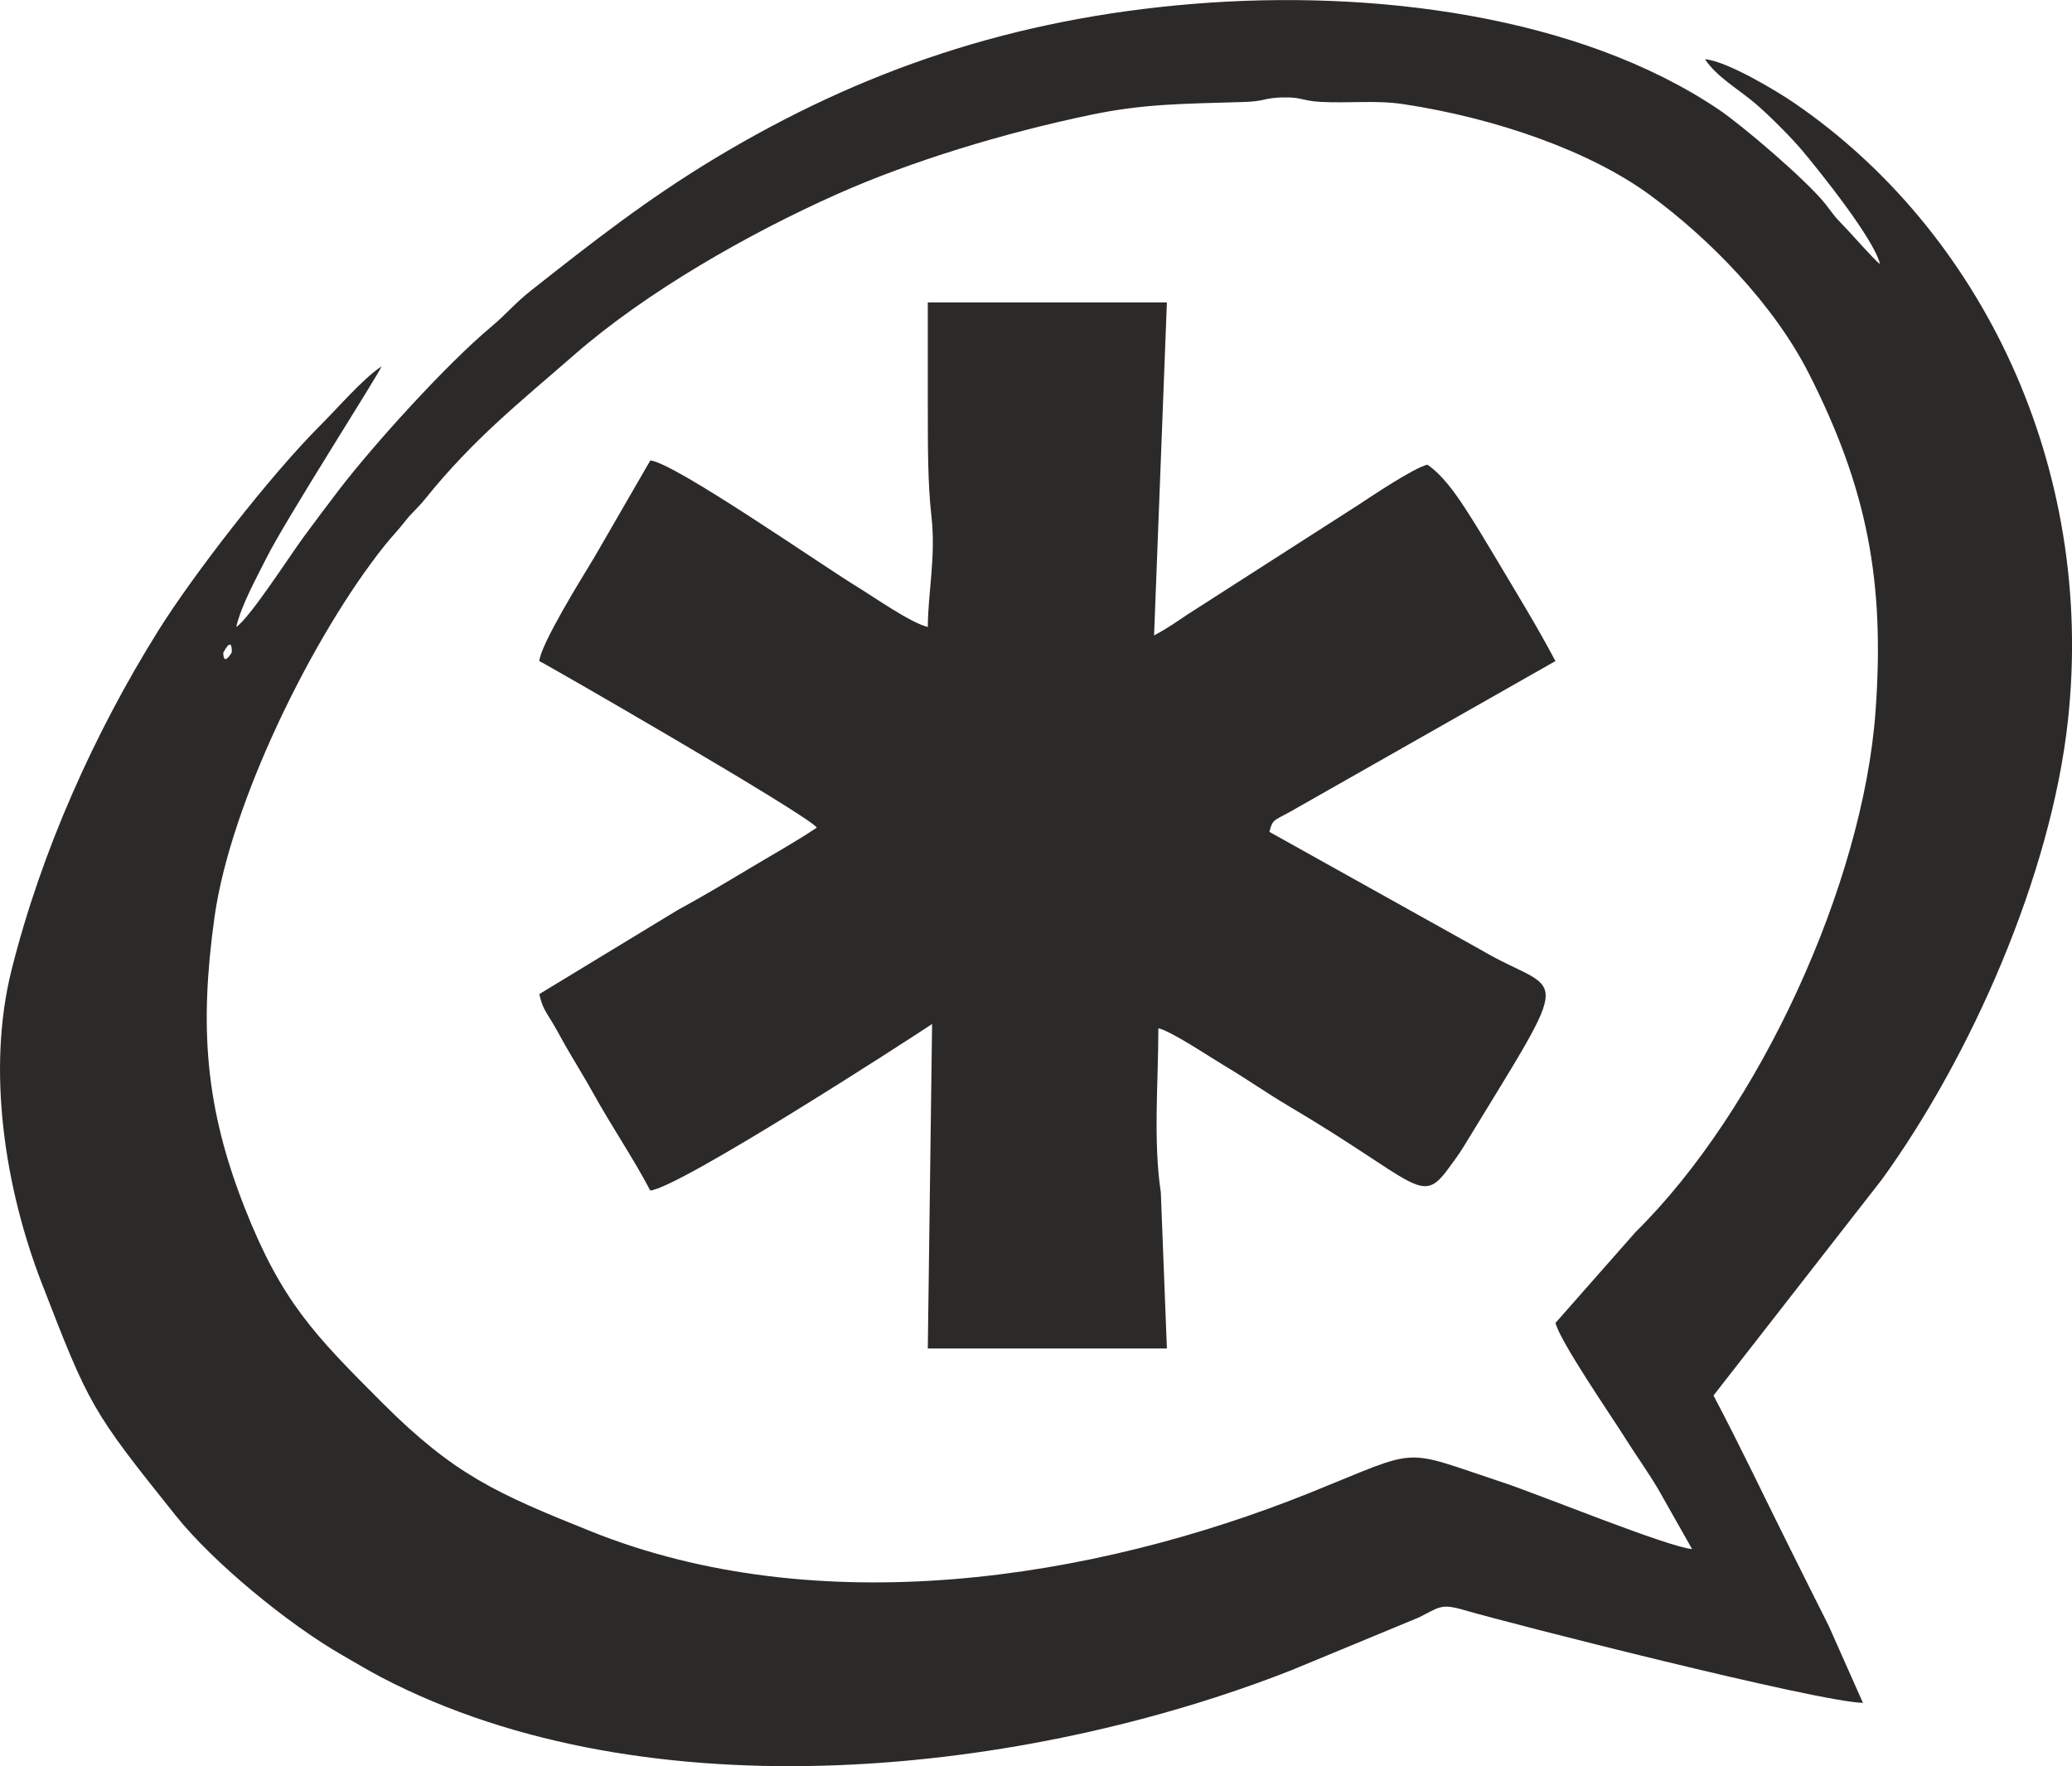
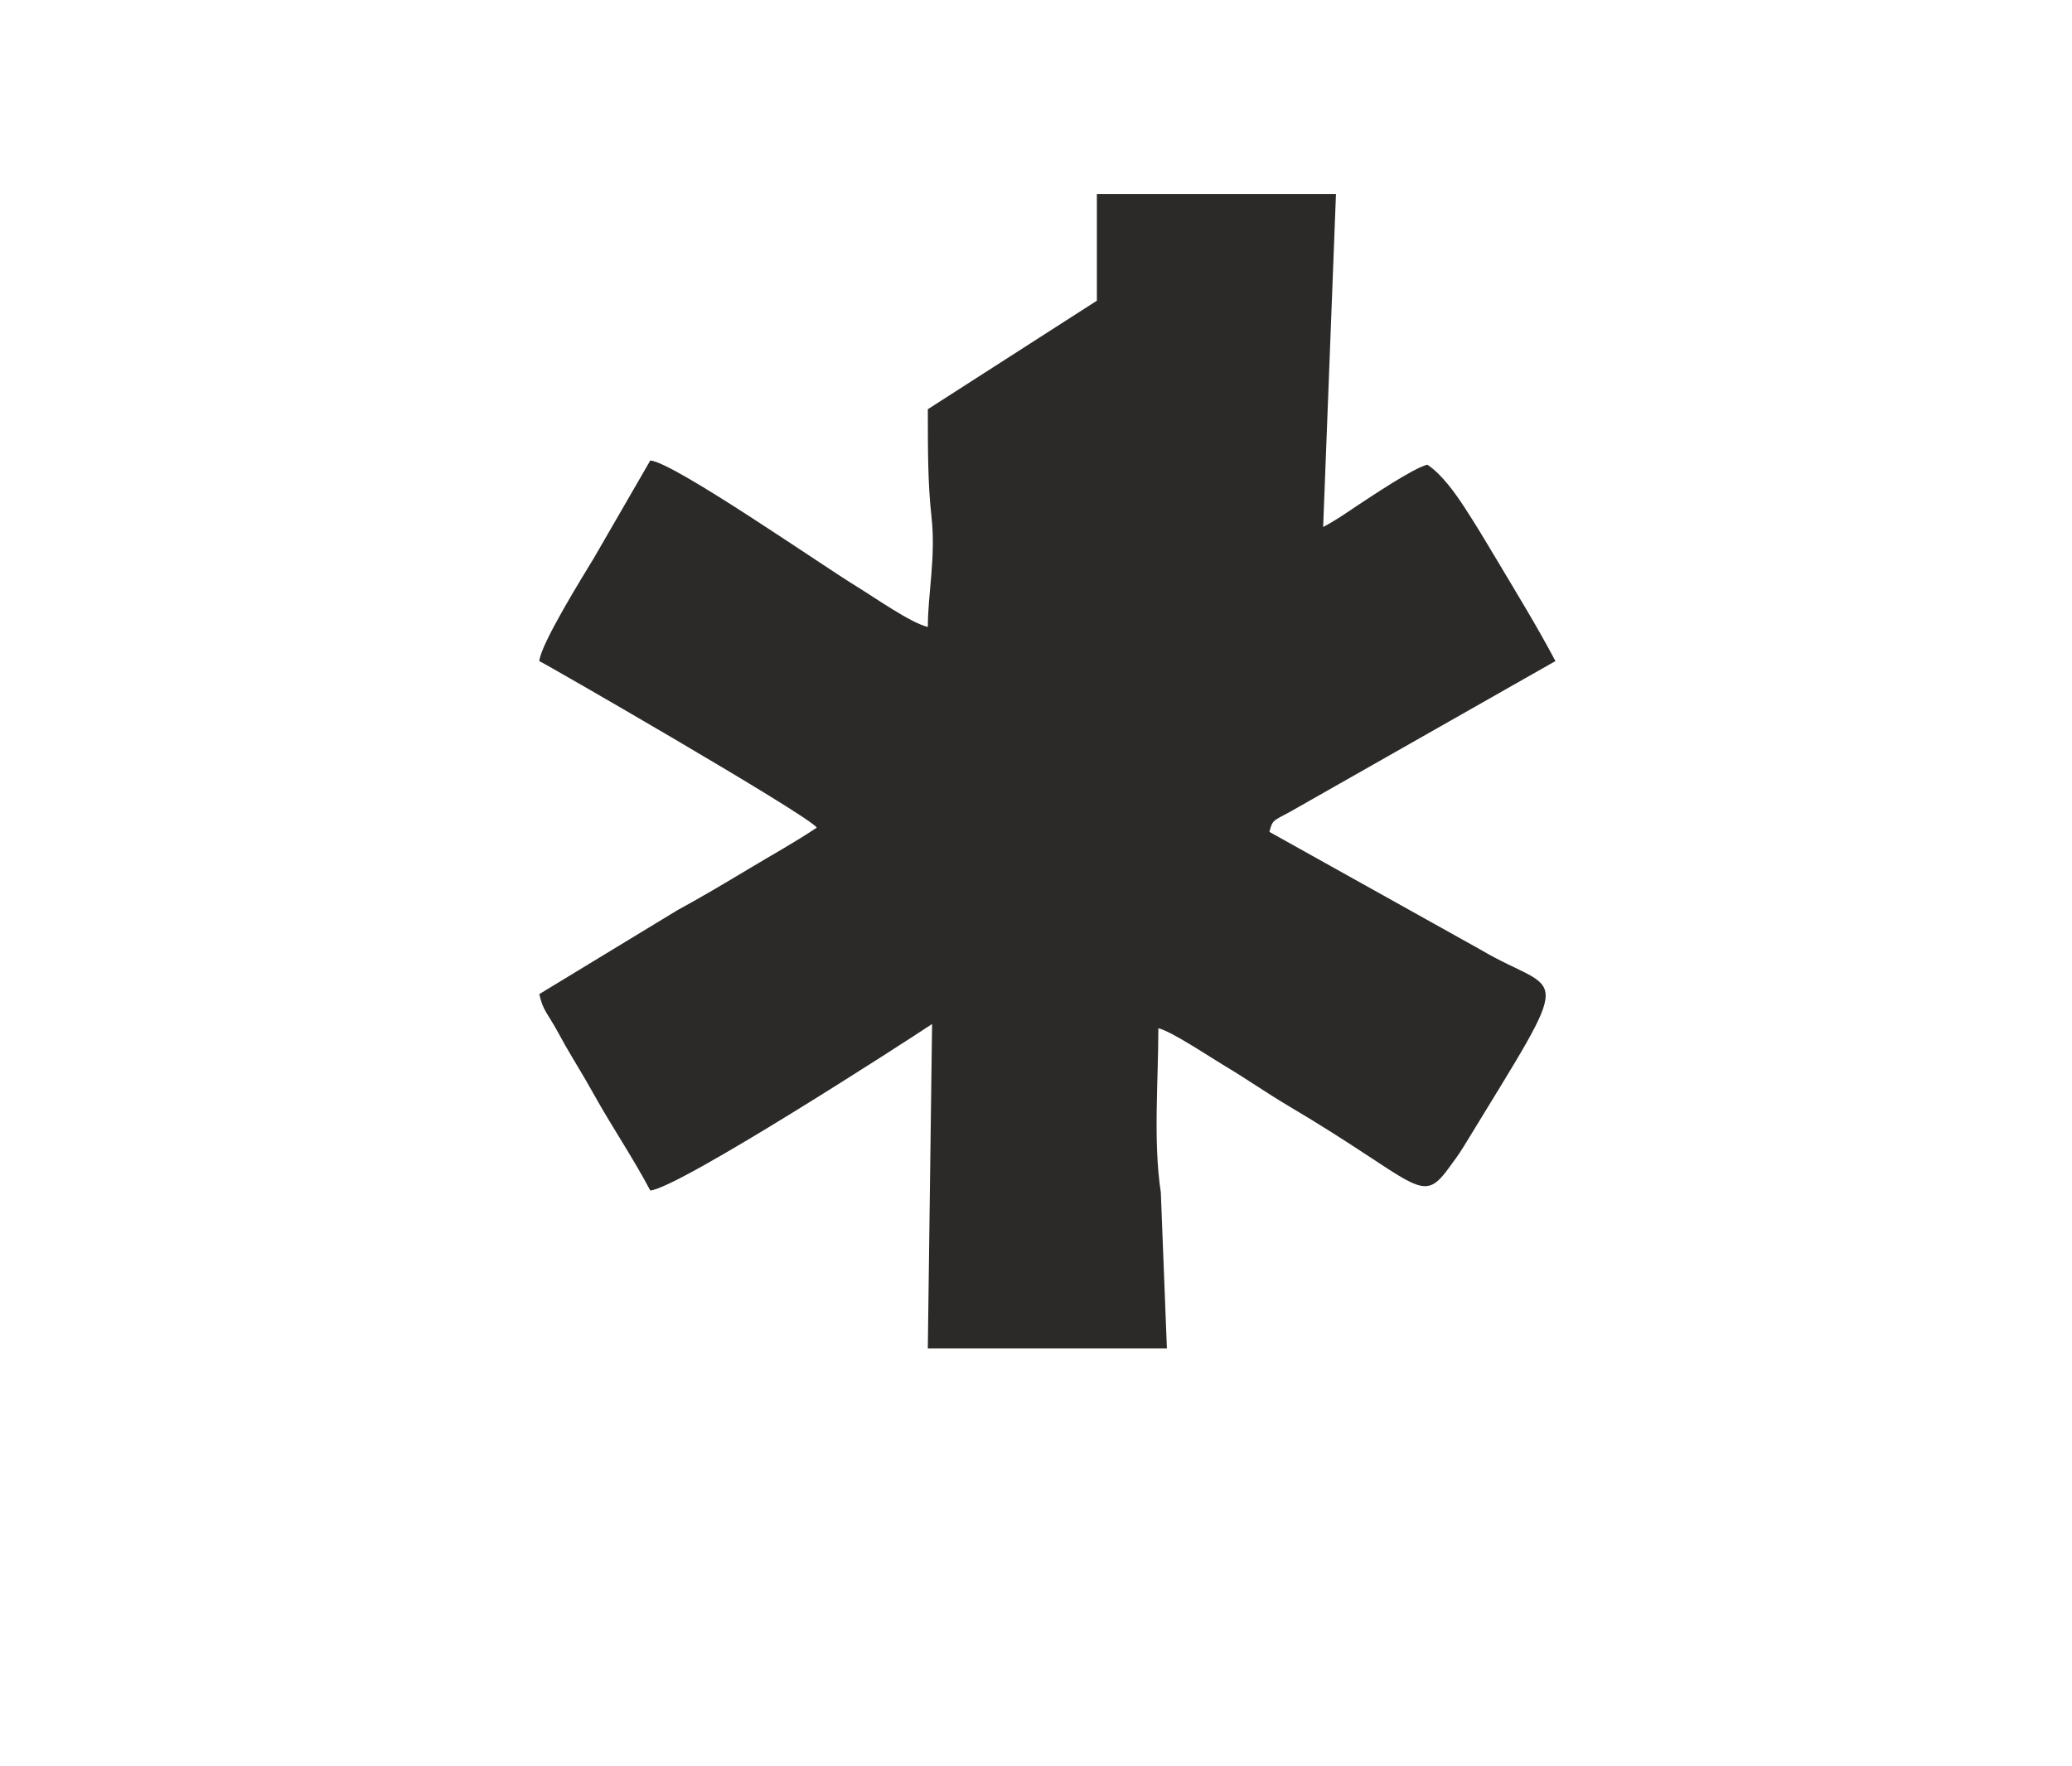
<svg xmlns="http://www.w3.org/2000/svg" xml:space="preserve" width="71.665mm" height="61.091mm" style="shape-rendering:geometricPrecision; text-rendering:geometricPrecision; image-rendering:optimizeQuality; fill-rule:evenodd; clip-rule:evenodd" viewBox="0 0 599.51 511.05">
  <defs>
    <style type="text/css">  .fil0 {fill:#2B2A29}  </style>
  </defs>
  <g id="Слой_x0020_1">
    <g id="_1969516660304">
-       <path class="fil0" d="M450.06 382.78c1.23,5.28 16.31,27.22 19.53,32.36 3.53,5.65 6.77,10.05 10.18,15.76l9.82 17.35c-7.05,-0.59 -44.19,-15.79 -54.82,-19.3 -29.91,-9.89 -23.01,-10.18 -55.47,2.9 -63.76,25.68 -142.88,37.52 -208.26,11.29 -27.25,-10.93 -39.56,-16.35 -60.4,-37.19 -19.7,-19.7 -29.17,-29.37 -39.86,-56.5 -11.47,-29.12 -13.12,-52.48 -8.71,-84.1 4.6,-32.98 28.46,-81.55 49.3,-107.6 2.15,-2.69 3.22,-3.58 5.66,-6.69 2.29,-2.93 3.7,-3.87 5.84,-6.52 14.27,-17.72 27.58,-28.15 43.33,-41.91 20.68,-18.06 50.11,-34.91 75.9,-46.41 21.51,-9.59 48.33,-17.74 73.39,-22.97 15.41,-3.22 26.32,-3.2 44.44,-3.74 6.05,-0.18 5.78,-1.19 11.11,-1.32 5.76,-0.14 5.51,0.98 11.08,1.29 8.3,0.45 15.95,-0.56 24.04,0.67 26.67,4.04 53.91,13.56 71.28,26.31 17.31,12.71 35.81,31.66 45.95,51.65 16.93,33.38 22.02,60.24 19.26,97.95 -3.65,49.74 -33.55,115.1 -69.43,150.47l-23.15 26.27zm-382.99 -194c-0.2,0.28 -2.42,4.15 -2.47,0.1 0.22,-0.37 2.55,-5.09 2.47,-0.1zm476.88 -112.38l0 0zm-433.62 29.65c-5.39,3.61 -12.52,11.91 -17.6,16.99 -14.67,14.65 -36.87,43.36 -46.88,59.37 -18.57,29.69 -33.93,64.01 -42.52,98.32 -7.28,29.1 -1.8,63.29 8.69,90.42 13.85,35.81 14.45,36.96 38.83,67.42 10.93,13.66 32.52,31.42 48.43,40.52 3.74,2.14 7.38,4.34 11.04,6.26 77.72,40.58 187.23,27.95 263.52,-2.12l36.7 -15.2c5.9,-2.94 6.31,-4.13 13.13,-2.12 12.47,3.67 102.16,26.54 115.35,26.84l-9.88 -22.24c-3.74,-7.4 -7.42,-14.82 -11.12,-22.23 -7.36,-14.71 -14.57,-29.98 -22.24,-44.47l48.7 -62.48c25.71,-35.49 48.92,-87.88 53.84,-132.71 8.06,-73.6 -25.11,-141.89 -79.3,-178.91 -4.88,-3.33 -19.34,-12.05 -25.71,-12.58 3.45,5.15 9.41,8.47 14.46,12.72 3.71,3.12 10.48,9.88 13.59,13.59 5.15,6.15 20.91,25.75 22.6,32.99 -1.82,-1.33 -8.25,-8.8 -10.83,-11.4 -2.68,-2.7 -2.85,-3.33 -5.04,-6.08 -5.48,-6.87 -24,-22.68 -30.8,-27.26 -40.4,-27.21 -100.01,-34.84 -152.15,-30.56 -52.08,4.27 -95.95,19.21 -138.2,44.64 -19.71,11.87 -35.67,24.39 -53.2,38.22 -4.95,3.91 -7.11,6.81 -11.64,10.59 -12.81,10.71 -33.95,33.99 -44.12,47.3 -3.38,4.42 -6.64,8.76 -10.06,13.41 -4.4,5.99 -15.59,23.46 -19.57,26.14 1.49,-6.4 5.9,-14.26 8.64,-19.78 5.55,-11.18 32.89,-53.8 33.36,-55.58z" />
-       <path class="fil0" d="M268.46 118.41c0,11.32 -0.02,21.51 1.05,31.07 1.31,11.68 -1.05,22.26 -1.05,31.94 -4.95,-1.15 -15.4,-8.54 -20.48,-11.64 -10.34,-6.31 -52.94,-35.97 -59.82,-36.54l-16.29 28.18c-3.29,5.44 -15.41,24.9 -15.83,29.88 0.85,0.23 77.51,44.37 80.3,48.18 -6.51,4.36 -12.99,7.9 -20,12.12 -6.91,4.15 -13.15,7.86 -20.34,11.78l-39.96 24.28c0.86,3.71 1.6,4.66 3.45,7.67 1.65,2.68 2.54,4.51 4.02,7.1 2.7,4.71 5.27,8.76 8.2,14.03 5.5,9.89 11.2,18.13 16.44,28.03 8.29,-0.69 74.14,-43.23 81.54,-48.18l-1.24 93.89 69.18 0 -1.76 -45.19c-2.24,-14.78 -0.71,-32.01 -0.71,-47.47 3.84,0.9 14.59,8.13 18.93,10.72 6.79,4.04 12.18,7.89 18.97,11.91 36.98,21.87 38.05,28.91 45.98,18.01 1.67,-2.29 2.89,-3.83 4.56,-6.56 33.02,-54.16 28.4,-42.85 4.74,-56.84l-61.06 -34.07c1.13,-4.21 1.18,-2.9 8.71,-7.35l74.06 -42.07c-5.45,-10.3 -11.42,-19.96 -17.22,-29.72 -2.9,-4.87 -5.77,-9.66 -8.94,-14.53 -2.93,-4.5 -6.7,-9.77 -10.9,-12.58 -3.93,0.92 -16.1,9.1 -20.28,11.84l-48.92 31.38c-3.48,2.32 -6.01,4.15 -9.87,6.19l3.71 -96.36 -69.18 0 0 30.88z" />
+       <path class="fil0" d="M268.46 118.41c0,11.32 -0.02,21.51 1.05,31.07 1.31,11.68 -1.05,22.26 -1.05,31.94 -4.95,-1.15 -15.4,-8.54 -20.48,-11.64 -10.34,-6.31 -52.94,-35.97 -59.82,-36.54l-16.29 28.18c-3.29,5.44 -15.41,24.9 -15.83,29.88 0.85,0.23 77.51,44.37 80.3,48.18 -6.51,4.36 -12.99,7.9 -20,12.12 -6.91,4.15 -13.15,7.86 -20.34,11.78l-39.96 24.28c0.86,3.71 1.6,4.66 3.45,7.67 1.65,2.68 2.54,4.51 4.02,7.1 2.7,4.71 5.27,8.76 8.2,14.03 5.5,9.89 11.2,18.13 16.44,28.03 8.29,-0.69 74.14,-43.23 81.54,-48.18l-1.24 93.89 69.18 0 -1.76 -45.19c-2.24,-14.78 -0.71,-32.01 -0.71,-47.47 3.84,0.9 14.59,8.13 18.93,10.72 6.79,4.04 12.18,7.89 18.97,11.91 36.98,21.87 38.05,28.91 45.98,18.01 1.67,-2.29 2.89,-3.83 4.56,-6.56 33.02,-54.16 28.4,-42.85 4.74,-56.84l-61.06 -34.07c1.13,-4.21 1.18,-2.9 8.71,-7.35l74.06 -42.07c-5.45,-10.3 -11.42,-19.96 -17.22,-29.72 -2.9,-4.87 -5.77,-9.66 -8.94,-14.53 -2.93,-4.5 -6.7,-9.77 -10.9,-12.58 -3.93,0.92 -16.1,9.1 -20.28,11.84c-3.48,2.32 -6.01,4.15 -9.87,6.19l3.71 -96.36 -69.18 0 0 30.88z" />
    </g>
  </g>
</svg>